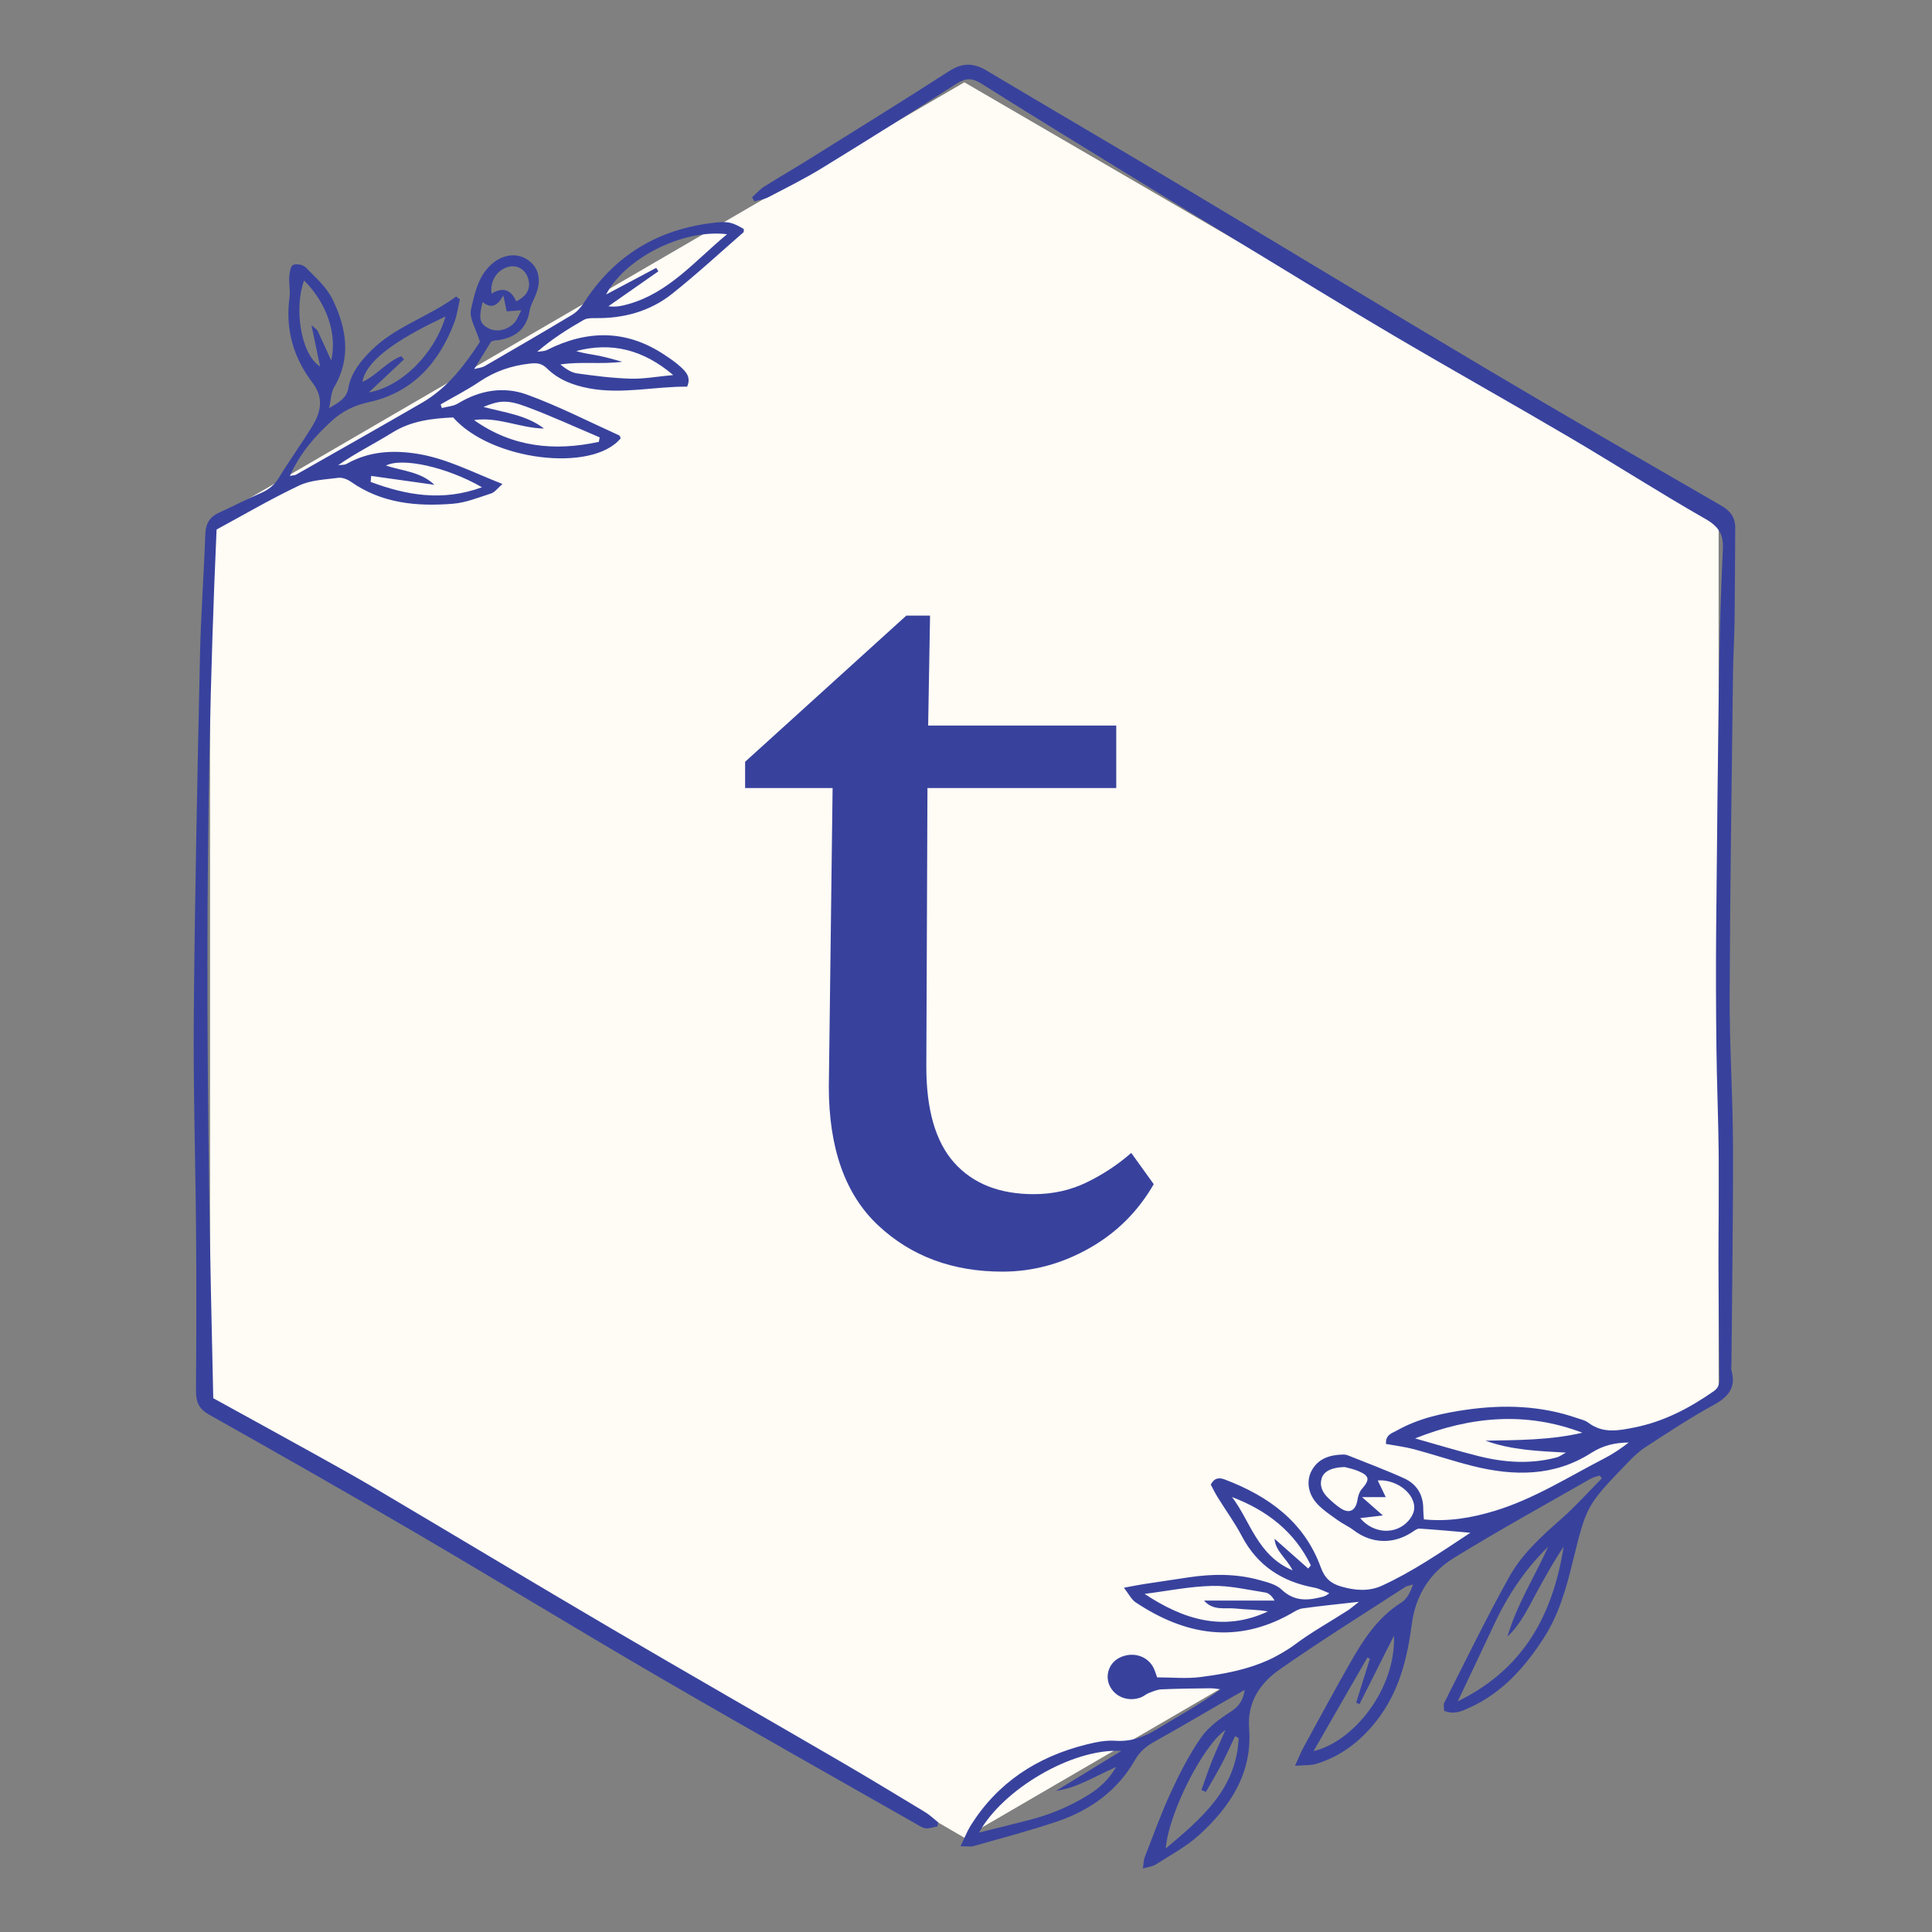
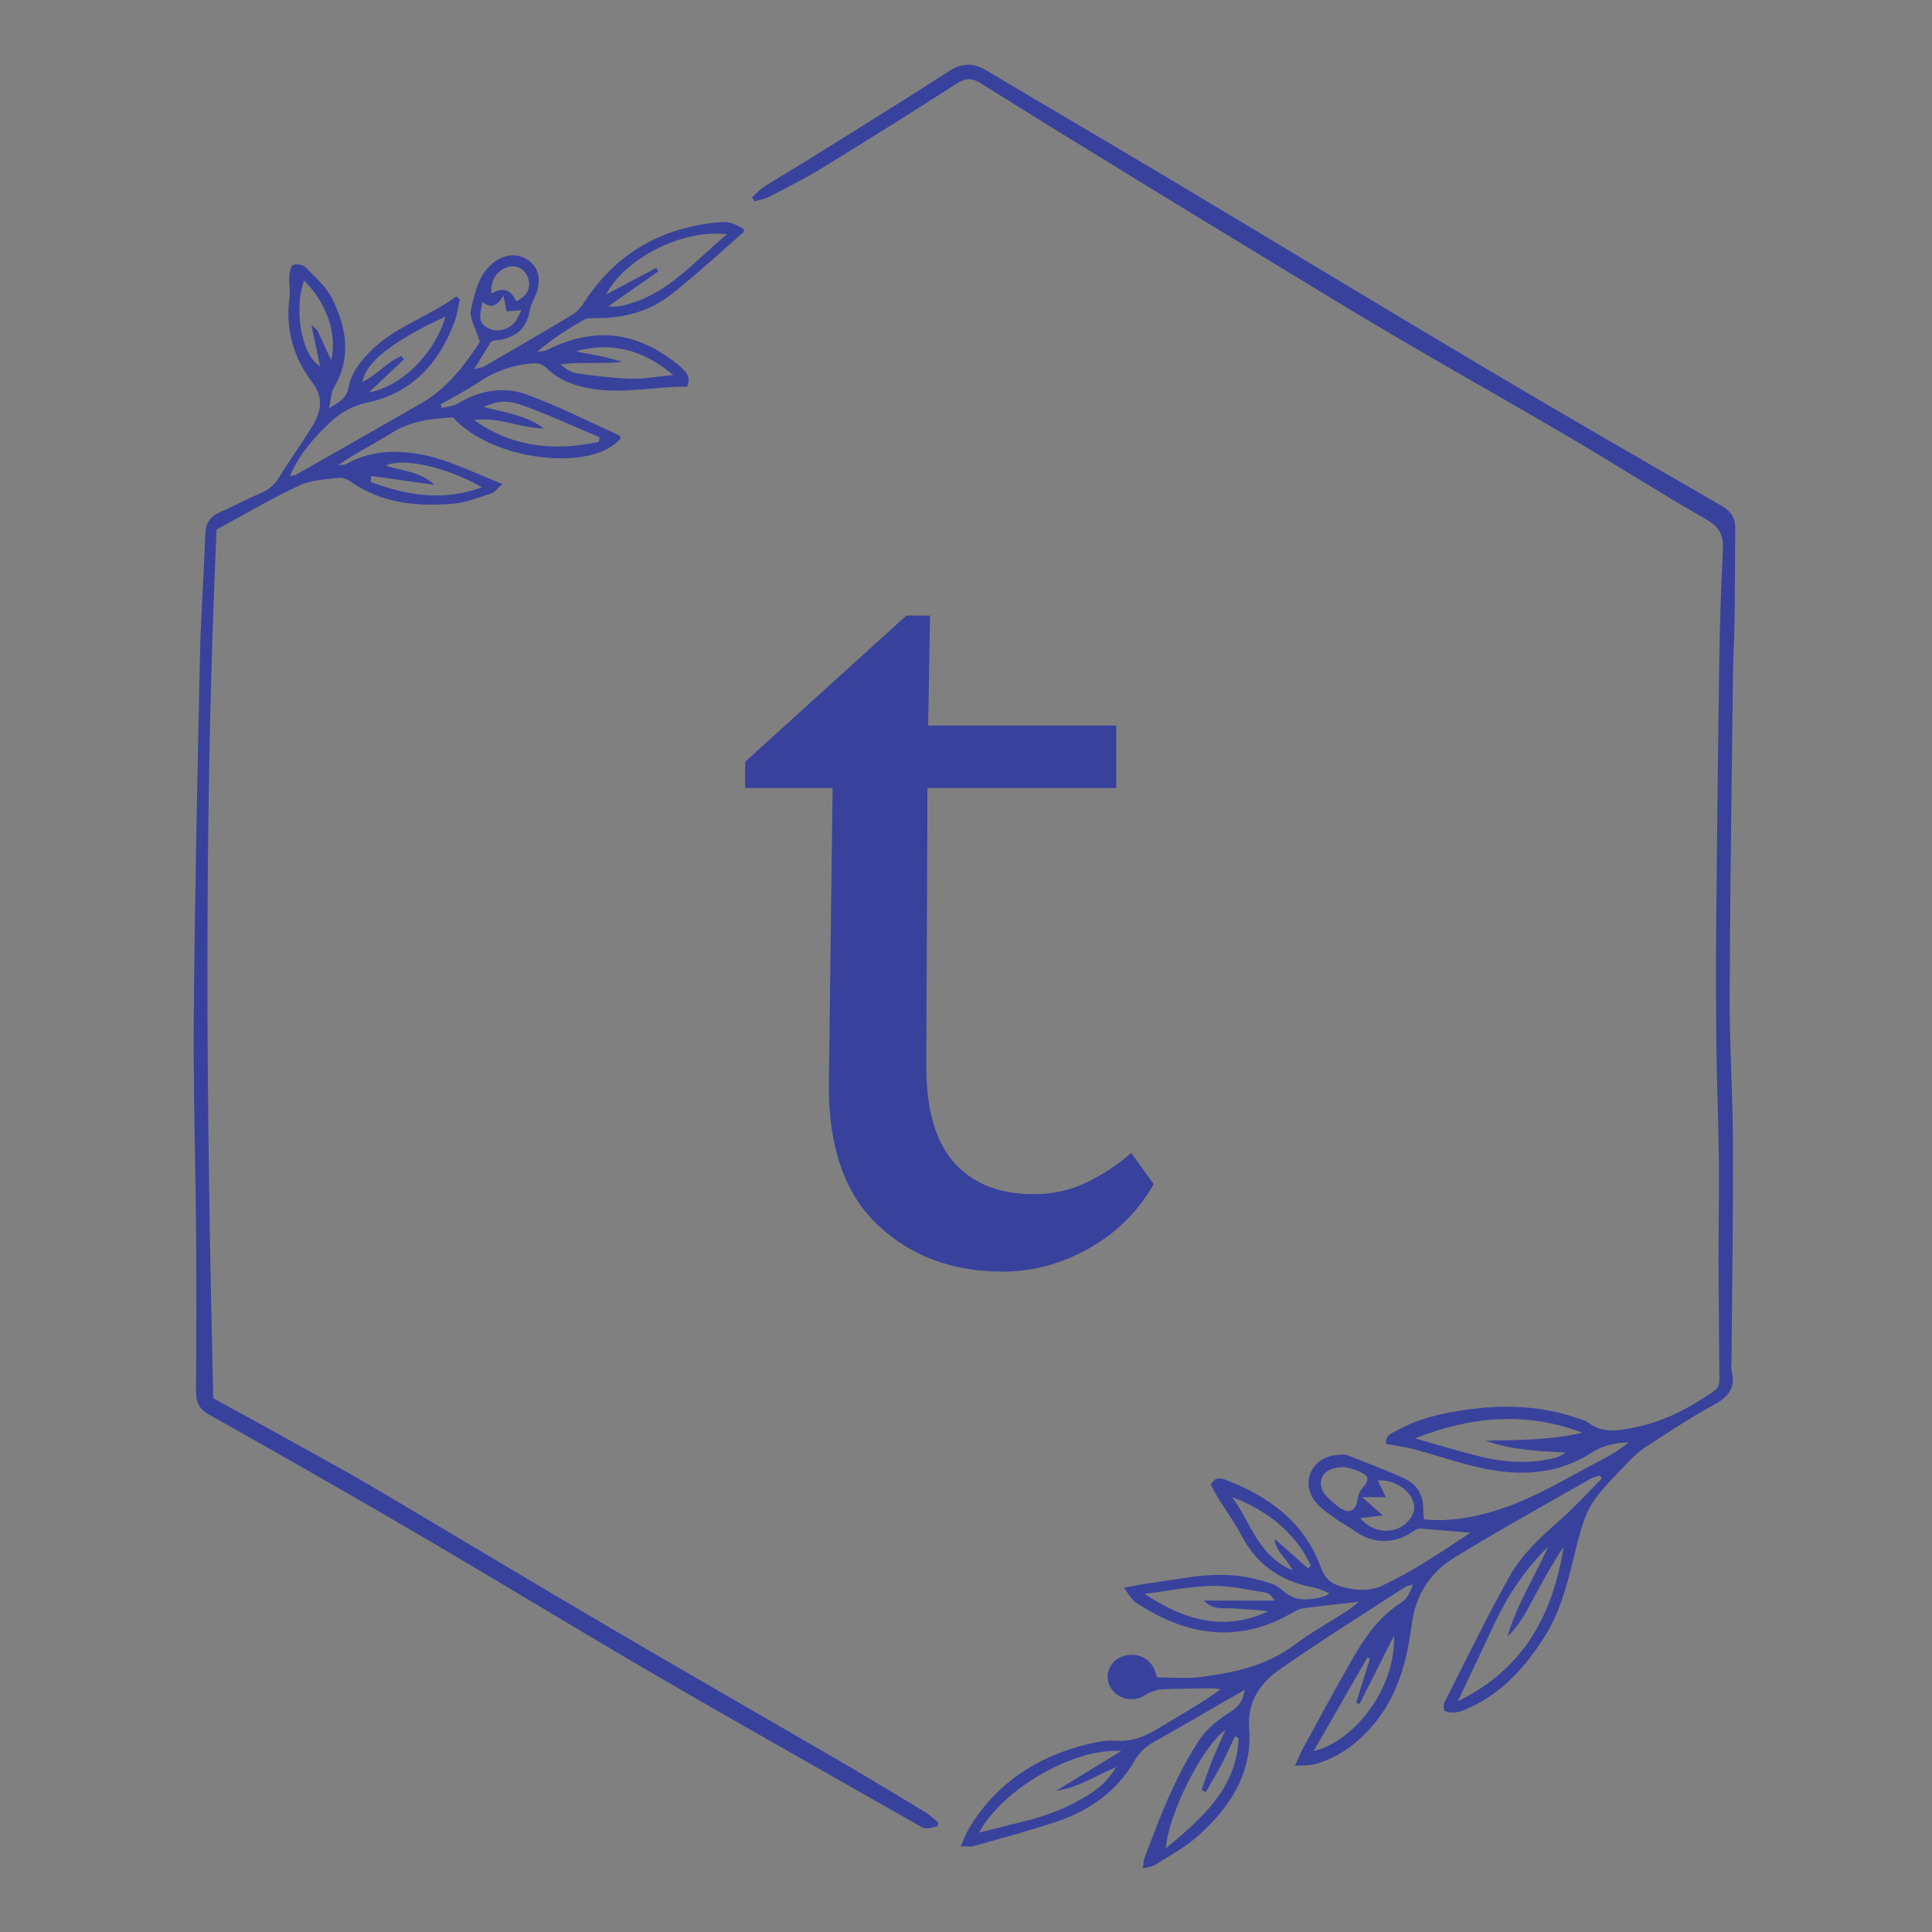
<svg xmlns="http://www.w3.org/2000/svg" width="250" zoomAndPan="magnify" viewBox="0 0 768 768" height="250" preserveAspectRatio="xMidYMid meet" version="1.0">
  <rect x="0" y="0" width="768" height="768" fill="#808080" stroke="none" />
  <defs>
    <g />
    <clipPath id="86a19032d7">
      <path d="M 83.496 32.715 L 683.18 32.715 L 683.18 730.523 L 83.496 730.523 Z M 83.496 32.715 " clip-rule="nonzero" />
    </clipPath>
    <clipPath id="06337a6b7d">
-       <path d="M 383.34 32.715 L 683.18 207.164 L 683.18 556.07 L 383.34 730.523 L 83.496 556.07 L 83.496 207.164 L 383.34 32.715 " clip-rule="nonzero" />
-     </clipPath>
+       </clipPath>
    <clipPath id="07a70ba16d">
      <path d="M 76.797 88 L 373 88 L 373 727 L 76.797 727 Z M 76.797 88 " clip-rule="nonzero" />
    </clipPath>
  </defs>
  <g clip-path="url(#86a19032d7)">
    <g clip-path="url(#06337a6b7d)">
-       <path fill="#fffbf5" d="M 83.496 32.715 L 683.18 32.715 L 683.18 730.523 L 83.496 730.523 Z M 83.496 32.715 " fill-opacity="1" fill-rule="nonzero" />
-     </g>
+       </g>
  </g>
  <path fill="#38429d" d="M 298.953 78.426 C 300.547 77 301.988 75.324 303.773 74.188 C 309.629 70.473 315.645 67.016 321.527 63.344 C 340.172 51.695 358.867 40.133 377.348 28.234 C 382.543 24.887 386.992 24.949 392.133 28.016 C 416.973 42.836 441.965 57.406 466.797 72.242 C 508.52 97.176 550.074 122.391 591.867 147.203 C 622.512 165.398 653.398 183.18 684.25 201.012 C 687.855 203.098 689.812 205.676 689.781 209.824 C 689.688 222.102 689.688 234.371 689.527 246.645 C 689.438 253.594 688.98 260.539 688.898 267.488 C 688.387 310.359 687.723 353.23 687.57 396.102 C 687.496 415.785 688.824 435.477 688.887 455.16 C 688.977 484.129 688.512 513.102 688.281 542.07 C 688.273 542.996 688.078 543.98 688.309 544.844 C 690.152 551.617 687.082 555.277 681.227 558.473 C 671.906 563.562 663.016 569.48 654.082 575.27 C 651.41 577.004 649.047 579.324 646.82 581.645 C 630.809 598.328 630.699 598.316 625.223 620.68 C 622.621 631.312 619.723 641.738 613.727 651.051 C 606.211 662.734 597.23 672.84 584.324 678.75 C 581.203 680.18 578.035 681.75 574.062 680.051 C 574.062 678.973 573.684 677.703 574.117 676.848 C 582.602 660.145 590.789 643.262 599.898 626.902 C 604.973 617.781 612.797 610.664 620.68 603.742 C 626.355 598.758 631.406 593.066 636.738 587.688 C 636.469 587.316 636.199 586.938 635.926 586.562 C 634.734 586.957 633.441 587.164 632.371 587.777 C 614.113 598.242 595.648 608.375 577.754 619.426 C 568.43 625.18 562.699 634.281 561.234 645.453 C 559.406 659.414 556.102 672.738 547.148 684.109 C 540.809 692.16 533.078 698.164 523.242 701.16 C 521.02 701.84 518.523 701.629 514.781 701.945 C 516.312 698.586 517.117 696.504 518.176 694.562 C 524.285 683.387 530.348 672.18 536.645 661.109 C 541.93 651.816 547.668 642.902 557.098 637.012 C 559.293 635.641 560.621 632.891 561.734 629.848 C 560.637 630.203 559.398 630.332 558.469 630.938 C 541.781 641.773 524.879 652.312 508.582 663.715 C 500.922 669.07 495.738 676.621 496.543 687.047 C 497.914 704.863 489.008 718.211 476.621 729.484 C 471.559 734.094 465.301 737.398 459.484 741.141 C 458.246 741.941 456.582 742.082 454.32 742.766 C 454.613 740.785 454.578 739.469 455.02 738.336 C 458.383 729.719 461.496 720.977 465.379 712.594 C 468.855 705.066 472.664 697.57 477.371 690.781 C 480.285 686.578 484.828 683.242 489.227 680.434 C 492.402 678.41 494.156 675.984 494.781 671.773 C 491.676 673.539 488.562 675.289 485.469 677.074 C 476.66 682.148 467.906 687.336 459.016 692.27 C 455.691 694.109 453.098 696.242 451.145 699.672 C 444.16 711.914 433.301 719.645 420.219 724.07 C 409.289 727.77 398.098 730.691 386.984 733.859 C 385.793 734.203 384.422 733.91 381.828 733.91 C 383.445 730.574 384.387 728.066 385.777 725.832 C 396.508 708.59 412.273 698.395 431.668 693.516 C 435.449 692.562 439.465 691.719 443.293 691.984 C 449.641 692.426 454.895 690.441 460.164 687.223 C 468.441 682.168 476.984 677.555 485.195 671.52 C 483.828 671.379 482.457 671.102 481.094 671.117 C 474.625 671.191 468.148 671.254 461.684 671.543 C 459.977 671.617 458.27 672.395 456.625 673.023 C 455.562 673.43 454.676 674.289 453.613 674.703 C 448.691 676.637 443.297 674.656 441.152 670.207 C 439.145 666.035 440.867 661.031 445.023 658.969 C 449.988 656.5 455.723 658.016 458.348 662.59 C 459.023 663.766 459.355 665.141 459.984 666.777 C 465.789 666.777 471.578 667.375 477.199 666.656 C 490.547 664.957 503.539 662.117 514.762 653.715 C 521.41 648.734 528.758 644.688 535.758 640.176 C 537.035 639.352 538.176 638.312 540.188 636.742 C 531.973 637.676 524.859 638.371 517.785 639.363 C 516.055 639.609 514.422 640.742 512.836 641.629 C 491.914 653.293 471.594 650.383 451.438 636.953 C 449.715 635.805 448.699 633.602 446.77 631.148 C 450.121 630.531 452.344 630.066 454.582 629.719 C 460.512 628.797 466.453 627.934 472.391 627.039 C 481.875 625.605 491.328 625.52 500.629 628.086 C 503.715 628.941 507.262 629.797 509.449 631.875 C 513.914 636.121 518.699 636.391 524.113 635.129 C 525.402 634.828 526.734 634.75 528.414 633.328 C 526.422 632.57 524.496 631.492 522.441 631.109 C 509.613 628.734 499.809 622.375 493.609 610.555 C 490.828 605.246 487.242 600.363 484.078 595.246 C 483.008 593.52 482.117 591.68 481.305 590.18 C 482.812 587.168 484.988 587.406 486.957 588.156 C 504.266 594.742 518.473 604.949 525.051 623.086 C 526.621 627.426 529.062 629.473 533.059 630.645 C 538.547 632.254 544.121 632.734 549.375 630.32 C 561.523 624.754 572.492 617.207 584.496 609.293 C 576.879 608.641 570.566 608.031 564.246 607.645 C 563.281 607.586 562.203 608.496 561.27 609.102 C 553.738 614 545.184 613.66 538.113 608.293 C 536.141 606.793 533.809 605.773 531.793 604.32 C 529 602.305 526.043 600.375 523.699 597.898 C 519.895 593.879 519.176 588.543 521.496 584.426 C 524.195 579.633 528.781 578.344 533.875 578.203 C 534.551 578.188 535.281 578.316 535.91 578.57 C 543.352 581.555 550.879 584.352 558.172 587.664 C 563.191 589.945 565.812 594.223 565.766 599.922 C 565.754 601.039 565.895 602.16 566.016 603.98 C 575.758 604.953 584.953 603.391 594.066 600.629 C 609.719 595.895 623.426 587.121 637.789 579.711 C 641.188 577.953 644.379 575.797 647.449 573.418 C 641.992 573.461 637.203 574.566 632.457 577.605 C 617.82 586.965 601.785 586.832 585.562 582.793 C 577.711 580.84 570.031 578.215 562.211 576.125 C 558.516 575.133 554.676 574.68 550.953 573.992 C 550.73 570.27 553.359 569.734 555.223 568.68 C 563.848 563.824 573.355 561.742 582.992 560.375 C 597.824 558.273 612.539 558.738 626.867 563.699 C 628.395 564.227 630.113 564.578 631.352 565.523 C 637.199 569.996 643.566 568.672 649.902 567.398 C 661.445 565.078 671.609 559.746 681.207 553.043 C 683.93 551.145 683.496 548.773 683.477 546.309 C 683.379 531.477 683.168 516.641 683.133 501.812 C 683.098 488.137 683.398 474.461 683.262 460.789 C 683.109 445.965 682.477 431.145 682.305 416.316 C 682.117 400.328 682.07 384.336 682.211 368.348 C 682.527 333.125 682.91 297.902 683.441 262.684 C 683.672 247.863 684.148 233.039 684.879 218.238 C 685.16 212.457 683.207 209.301 677.992 206.316 C 659.703 195.871 641.965 184.477 623.816 173.801 C 600.484 160.074 576.859 146.859 553.539 133.117 C 533.609 121.383 513.922 109.23 494.145 97.23 C 479.516 88.348 464.891 79.441 450.309 70.48 C 430.203 58.129 410.07 45.82 390.105 33.238 C 386.434 30.922 383.852 30.941 380.211 33.277 C 362.496 44.652 344.656 55.844 326.711 66.84 C 319.816 71.066 312.543 74.68 305.363 78.418 C 303.699 79.281 301.707 79.512 299.859 80.031 C 299.559 79.504 299.254 78.965 298.953 78.426 Z M 579.477 676.312 C 606.07 663.297 617.332 641.477 621.582 614.82 C 617.676 620.641 614.246 626.762 610.891 632.922 C 607.5 639.125 604.555 645.617 599.238 650.57 C 602.922 637.855 610.059 626.762 615.41 614.859 C 606.137 623.914 599.18 634.453 593.781 646.07 C 589.301 655.688 584.707 665.254 579.477 676.312 Z M 562.516 571.793 C 570.949 574.164 579.34 576.73 587.84 578.852 C 598.035 581.398 608.359 582.098 618.676 579.383 C 620.02 579.023 621.219 578.094 622.484 577.43 C 611.465 576.824 600.801 576.426 590.504 572.691 C 603.461 572.457 616.348 572.488 629.012 569.531 C 606.641 560.996 584.551 563.008 562.516 571.793 Z M 445.707 696.035 C 426.254 694.824 398.441 711.457 389.191 728.477 C 395.848 726.812 402.512 725.168 409.164 723.465 C 417.5 721.336 425.355 718.039 432.672 713.492 C 436.746 710.961 440.324 707.926 443.734 702.406 C 434.984 706.191 428.152 710.758 419.797 711.895 C 428.094 706.816 436.395 701.734 445.707 696.035 Z M 454.996 633.598 C 470.328 643.758 486.32 648.832 504.008 640.582 C 499.801 639.77 495.504 639.891 491.258 639.426 C 487.008 638.965 482.309 640.457 478.629 636.262 C 487.977 636.262 497.324 636.262 506.668 636.262 C 505.617 634.41 504.363 633.262 502.961 633.047 C 495.926 631.965 488.824 630.246 481.789 630.422 C 472.836 630.641 463.926 632.465 454.996 633.598 Z M 492.387 690.941 C 491.918 690.676 491.453 690.41 490.98 690.141 C 489.234 693.801 487.59 697.516 485.711 701.102 C 483.707 704.91 481.477 708.59 479.348 712.328 C 478.766 712.066 478.184 711.809 477.594 711.551 C 478.953 707.762 480.199 703.926 481.691 700.191 C 483.285 696.207 485.109 692.316 487.141 687.684 C 478.043 694.027 464.52 720.859 463.402 734.801 C 477.945 722.609 491.477 710.996 492.387 690.941 Z M 554.141 650.195 C 549.562 659.27 544.984 668.352 540.406 677.426 C 539.965 677.234 539.531 677.039 539.09 676.844 C 540.918 671.016 542.734 665.184 544.559 659.355 C 544.223 659.199 543.887 659.043 543.555 658.887 C 536.496 671.164 529.434 683.441 522.168 696.086 C 538.188 692.344 554.902 671.258 554.141 650.195 Z M 489.746 595.098 C 497.129 604.801 499.809 618.309 513.844 624.25 C 511.273 619.188 507.035 616.68 506.656 611.691 C 511.109 615.629 515.562 619.566 520.02 623.504 C 520.375 623.09 520.73 622.676 521.09 622.262 C 514.594 608.848 503.645 600.379 489.746 595.098 Z M 540.695 603.48 C 546.086 609.859 554.996 610.137 559.887 604.52 C 562.27 601.773 562.918 598.988 561.266 595.656 C 559.082 591.266 553.184 588.059 547.68 588.5 C 548.641 590.504 549.574 592.453 550.852 595.125 C 547.762 595.125 545.484 595.125 541.426 595.125 C 544.734 598.039 546.793 599.844 549.715 602.414 C 545.969 602.855 543.441 603.156 540.695 603.48 Z M 534.52 583.172 C 529.348 583.277 526.25 584.906 525.418 587.559 C 524.395 590.836 525.828 593.426 528.113 595.602 C 529.605 597.023 531.176 598.418 532.887 599.551 C 536.465 601.902 538.961 600.504 539.629 596.133 C 539.855 594.668 540.383 593.012 541.324 591.938 C 544.602 588.215 544.473 586.688 540 584.789 C 537.922 583.91 535.645 583.492 534.52 583.172 Z M 534.52 583.172 " fill-opacity="1" fill-rule="evenodd" />
  <g clip-path="url(#07a70ba16d)">
    <path fill="#38429d" d="M 84.773 555.809 C 98.039 563.117 111.629 570.551 125.172 578.074 C 133.457 582.68 141.746 587.281 149.906 592.109 C 180.973 610.496 211.91 629.109 243.047 647.387 C 273.188 665.082 303.523 682.426 333.73 700.008 C 345.133 706.641 356.41 713.484 367.699 720.316 C 369.578 721.453 371.191 723.027 372.934 724.402 C 372.836 724.941 372.742 725.484 372.652 726.023 C 371.09 726.309 369.504 726.922 367.984 726.781 C 366.688 726.664 365.43 725.766 364.23 725.078 C 330.25 705.715 296.145 686.559 262.344 666.887 C 229.738 647.914 197.547 628.238 164.992 609.18 C 137.832 593.281 110.457 577.73 83.035 562.293 C 78.883 559.957 77.883 557.098 77.91 552.785 C 78.047 532.164 78.109 511.535 77.949 490.914 C 77.719 461.715 76.773 432.508 77.035 403.316 C 77.449 355.801 78.469 308.293 79.488 260.785 C 79.836 244.586 81.043 228.402 81.617 212.203 C 81.77 207.906 83.566 205.344 87.336 203.648 C 92.824 201.184 98.156 198.379 103.676 196.008 C 106.785 194.676 109.066 192.852 110.863 189.902 C 115.082 183.004 119.828 176.434 124.055 169.543 C 127.5 163.934 128.879 158.25 124.262 152.199 C 116.633 142.203 113.367 130.891 115.082 118.234 C 115.453 115.52 114.797 112.68 114.984 109.922 C 115.098 108.285 115.508 105.777 116.531 105.312 C 117.832 104.727 120.48 105.227 121.512 106.281 C 125.34 110.207 129.766 114.051 132.109 118.836 C 137.695 130.227 139.828 142.109 132.762 154.043 C 131.562 156.066 131.59 158.812 130.816 162.258 C 134.863 159.883 137.762 158.246 138.457 154.309 C 139.512 148.332 143.098 143.832 147.23 139.645 C 157.027 129.73 170.469 125.957 181.336 117.867 C 181.824 118.254 182.316 118.637 182.805 119.023 C 182.098 122.047 181.715 125.191 180.633 128.074 C 174.57 144.234 163.938 156.059 146.73 159.84 C 140.719 161.16 136.062 163.488 131.777 167.398 C 125.133 173.477 119.27 180.148 115.234 189.18 C 116.594 188.91 117.246 188.938 117.73 188.664 C 134.422 179.168 151.145 169.719 167.766 160.098 C 178.293 154.008 185.137 144.457 190.777 135.906 C 189.184 130.605 186.434 126.387 187.223 122.996 C 188.691 116.688 190.031 109.809 195.367 105.051 C 199.934 100.973 205.695 100.344 209.996 103.438 C 214.227 106.473 215.297 111.312 213.008 117.121 C 212.16 119.262 210.879 121.332 210.523 123.551 C 209.34 130.895 204.727 134.25 197.848 135.254 C 197.387 135.32 196.91 135.258 196.469 135.359 C 196.031 135.453 195.625 135.68 195.172 135.863 C 193.141 139.176 191.09 142.508 188.5 146.715 C 190.418 146.195 191.652 146.121 192.613 145.566 C 204.227 138.84 215.844 132.109 227.348 125.195 C 229.219 124.074 230.887 122.266 232.078 120.41 C 244.43 101.152 262.152 90.801 284.68 88.453 C 289.754 87.926 291.406 88.566 295.652 91.031 C 295.621 91.48 295.773 92.129 295.535 92.336 C 286.125 100.543 276.938 109.031 267.176 116.789 C 258.383 123.777 247.922 126.617 236.668 126.457 C 235.102 126.434 233.289 126.449 232.008 127.184 C 225.637 130.844 219.398 134.746 213.52 139.859 C 214.844 139.625 216.312 139.695 217.465 139.117 C 233.344 131.125 248.887 130.938 264.02 140.969 C 266.332 142.5 268.672 144.062 270.684 145.949 C 272.656 147.809 274.797 149.895 273.148 153.703 C 260.27 153.582 247.301 156.836 234.094 154.352 C 227.777 153.156 222.004 150.938 217.43 146.445 C 215.277 144.332 213.277 144.238 210.605 144.535 C 203.332 145.336 196.723 147.582 190.602 151.719 C 185.676 155.051 180.324 157.762 175.164 160.75 C 175.316 161.23 175.477 161.715 175.633 162.195 C 177.797 161.617 180.238 161.5 182.074 160.379 C 190.719 155.09 200.234 153.512 209.418 156.844 C 221.965 161.395 233.926 167.555 246.121 173.066 C 246.438 173.211 246.539 173.836 246.73 174.23 C 235.453 187.965 195.305 183.145 180.125 165.93 C 171.84 166.359 163.547 167.211 155.906 171.984 C 148.902 176.363 141.438 180.012 134.43 184.914 C 135.555 184.758 136.852 184.918 137.773 184.395 C 146.711 179.336 156.32 178.832 166.09 180.426 C 177.59 182.297 187.867 187.738 199.738 192.395 C 197.789 194.078 196.719 195.668 195.281 196.133 C 190.246 197.77 185.148 199.84 179.957 200.254 C 165.695 201.395 151.754 200.117 139.465 191.488 C 138.082 190.516 136.039 189.73 134.445 189.941 C 129.188 190.633 123.512 190.816 118.867 193.023 C 107.402 198.461 96.422 204.91 86.094 210.496 C 80.902 325.914 82.031 440.375 84.773 555.809 Z M 260.867 106.488 C 261.152 106.945 261.43 107.402 261.711 107.855 C 255.09 112.488 248.465 117.117 241.844 121.742 C 244.73 122.133 247.172 121.617 249.57 120.949 C 265.871 116.438 276.223 103.699 289.02 93.109 C 271.16 90.926 248.34 102.867 240.926 117.07 C 247.68 113.488 254.273 109.988 260.867 106.488 Z M 238.051 175.645 C 238.16 175.047 238.273 174.453 238.379 173.859 C 228.637 169.742 219.027 165.289 209.121 161.625 C 201.445 158.777 198.383 159.234 192.184 161.75 C 200.578 164.016 209.23 164.949 216.262 170.352 C 206.832 170.211 198 165.57 188.438 166.992 C 203.711 177.816 220.445 179.457 238.051 175.645 Z M 267.617 149.09 C 255.77 139.051 243.285 135.828 229.055 139.539 C 232.012 140.512 235.113 140.816 238.152 141.434 C 241.254 142.062 244.297 142.996 247.359 143.797 C 238.996 144.926 230.926 143.605 222.738 144.887 C 224.852 146.57 227.02 148.09 229.359 148.422 C 236.406 149.414 243.508 150.324 250.613 150.531 C 255.867 150.684 261.164 149.68 267.617 149.09 Z M 177.102 125.793 C 161.535 133.168 145.742 142.055 144.07 151.809 C 149.77 149.207 153.699 143.816 159.52 141.574 C 159.875 142.012 160.223 142.449 160.582 142.883 C 156.004 147.18 151.43 151.473 146.621 155.98 C 159.492 153.762 172.723 140.738 177.102 125.793 Z M 147.551 189.188 C 147.48 189.984 147.414 190.777 147.344 191.57 C 161.547 196.867 175.906 199.445 191.59 193.688 C 177.613 185.625 159.75 181.73 153.426 185.082 C 159.965 187.223 167.207 187.484 172.684 192.715 C 164.305 191.539 155.926 190.363 147.551 189.188 Z M 120.891 111.523 C 116.969 121.848 119.207 140.453 127.242 145.707 C 126.09 140.191 125.062 135.254 123.801 129.227 C 125.285 130.57 125.98 130.922 126.246 131.484 C 128.078 135.355 129.824 139.27 131.66 143.312 C 134.117 132.801 129.879 120.418 120.891 111.523 Z M 205.168 119.77 C 209.621 117.688 211.176 114.441 209.887 110.52 C 208.789 107.156 205.719 105.289 202.461 105.996 C 197.801 107.008 194.699 111.469 195.395 116.715 C 199.848 113.957 203.23 115.152 205.168 119.77 Z M 200.09 117.422 C 197.449 122.305 194.734 122.449 191.832 120.043 C 190.234 126.59 190.652 128.477 193.82 130.309 C 197.055 132.188 201.508 131.473 204.477 128.285 C 205.594 127.082 206.148 125.352 207.254 123.32 C 204.691 123.52 203.023 123.645 201.418 123.77 C 201.039 121.977 200.773 120.684 200.09 117.422 Z M 200.09 117.422 " fill-opacity="1" fill-rule="evenodd" />
  </g>
  <g fill="#38429d" fill-opacity="1">
    <g transform="translate(287.256, 501.525)">
      <g>
        <path d="M 171.375 -30.797 C 165.082 -19.867 156.473 -11.344 145.547 -5.219 C 134.617 0.906 123.191 3.969 111.266 3.969 C 91.398 3.969 74.926 -2.156 61.844 -14.406 C 48.758 -26.656 42.219 -45.035 42.219 -69.547 L 43.719 -188.266 L 8.938 -188.266 L 8.938 -198.703 L 73.016 -256.812 L 82.453 -256.812 L 81.469 -199.688 L 80.969 -77.5 C 80.969 -60.27 84.691 -47.516 92.141 -39.234 C 99.598 -30.961 110.113 -26.828 123.688 -26.828 C 131.301 -26.828 138.336 -28.398 144.797 -31.547 C 151.254 -34.691 157.133 -38.582 162.438 -43.219 Z M 63.578 -188.266 L 63.578 -213.109 L 156.469 -213.109 L 156.469 -188.266 Z M 63.578 -188.266 " />
      </g>
    </g>
  </g>
</svg>